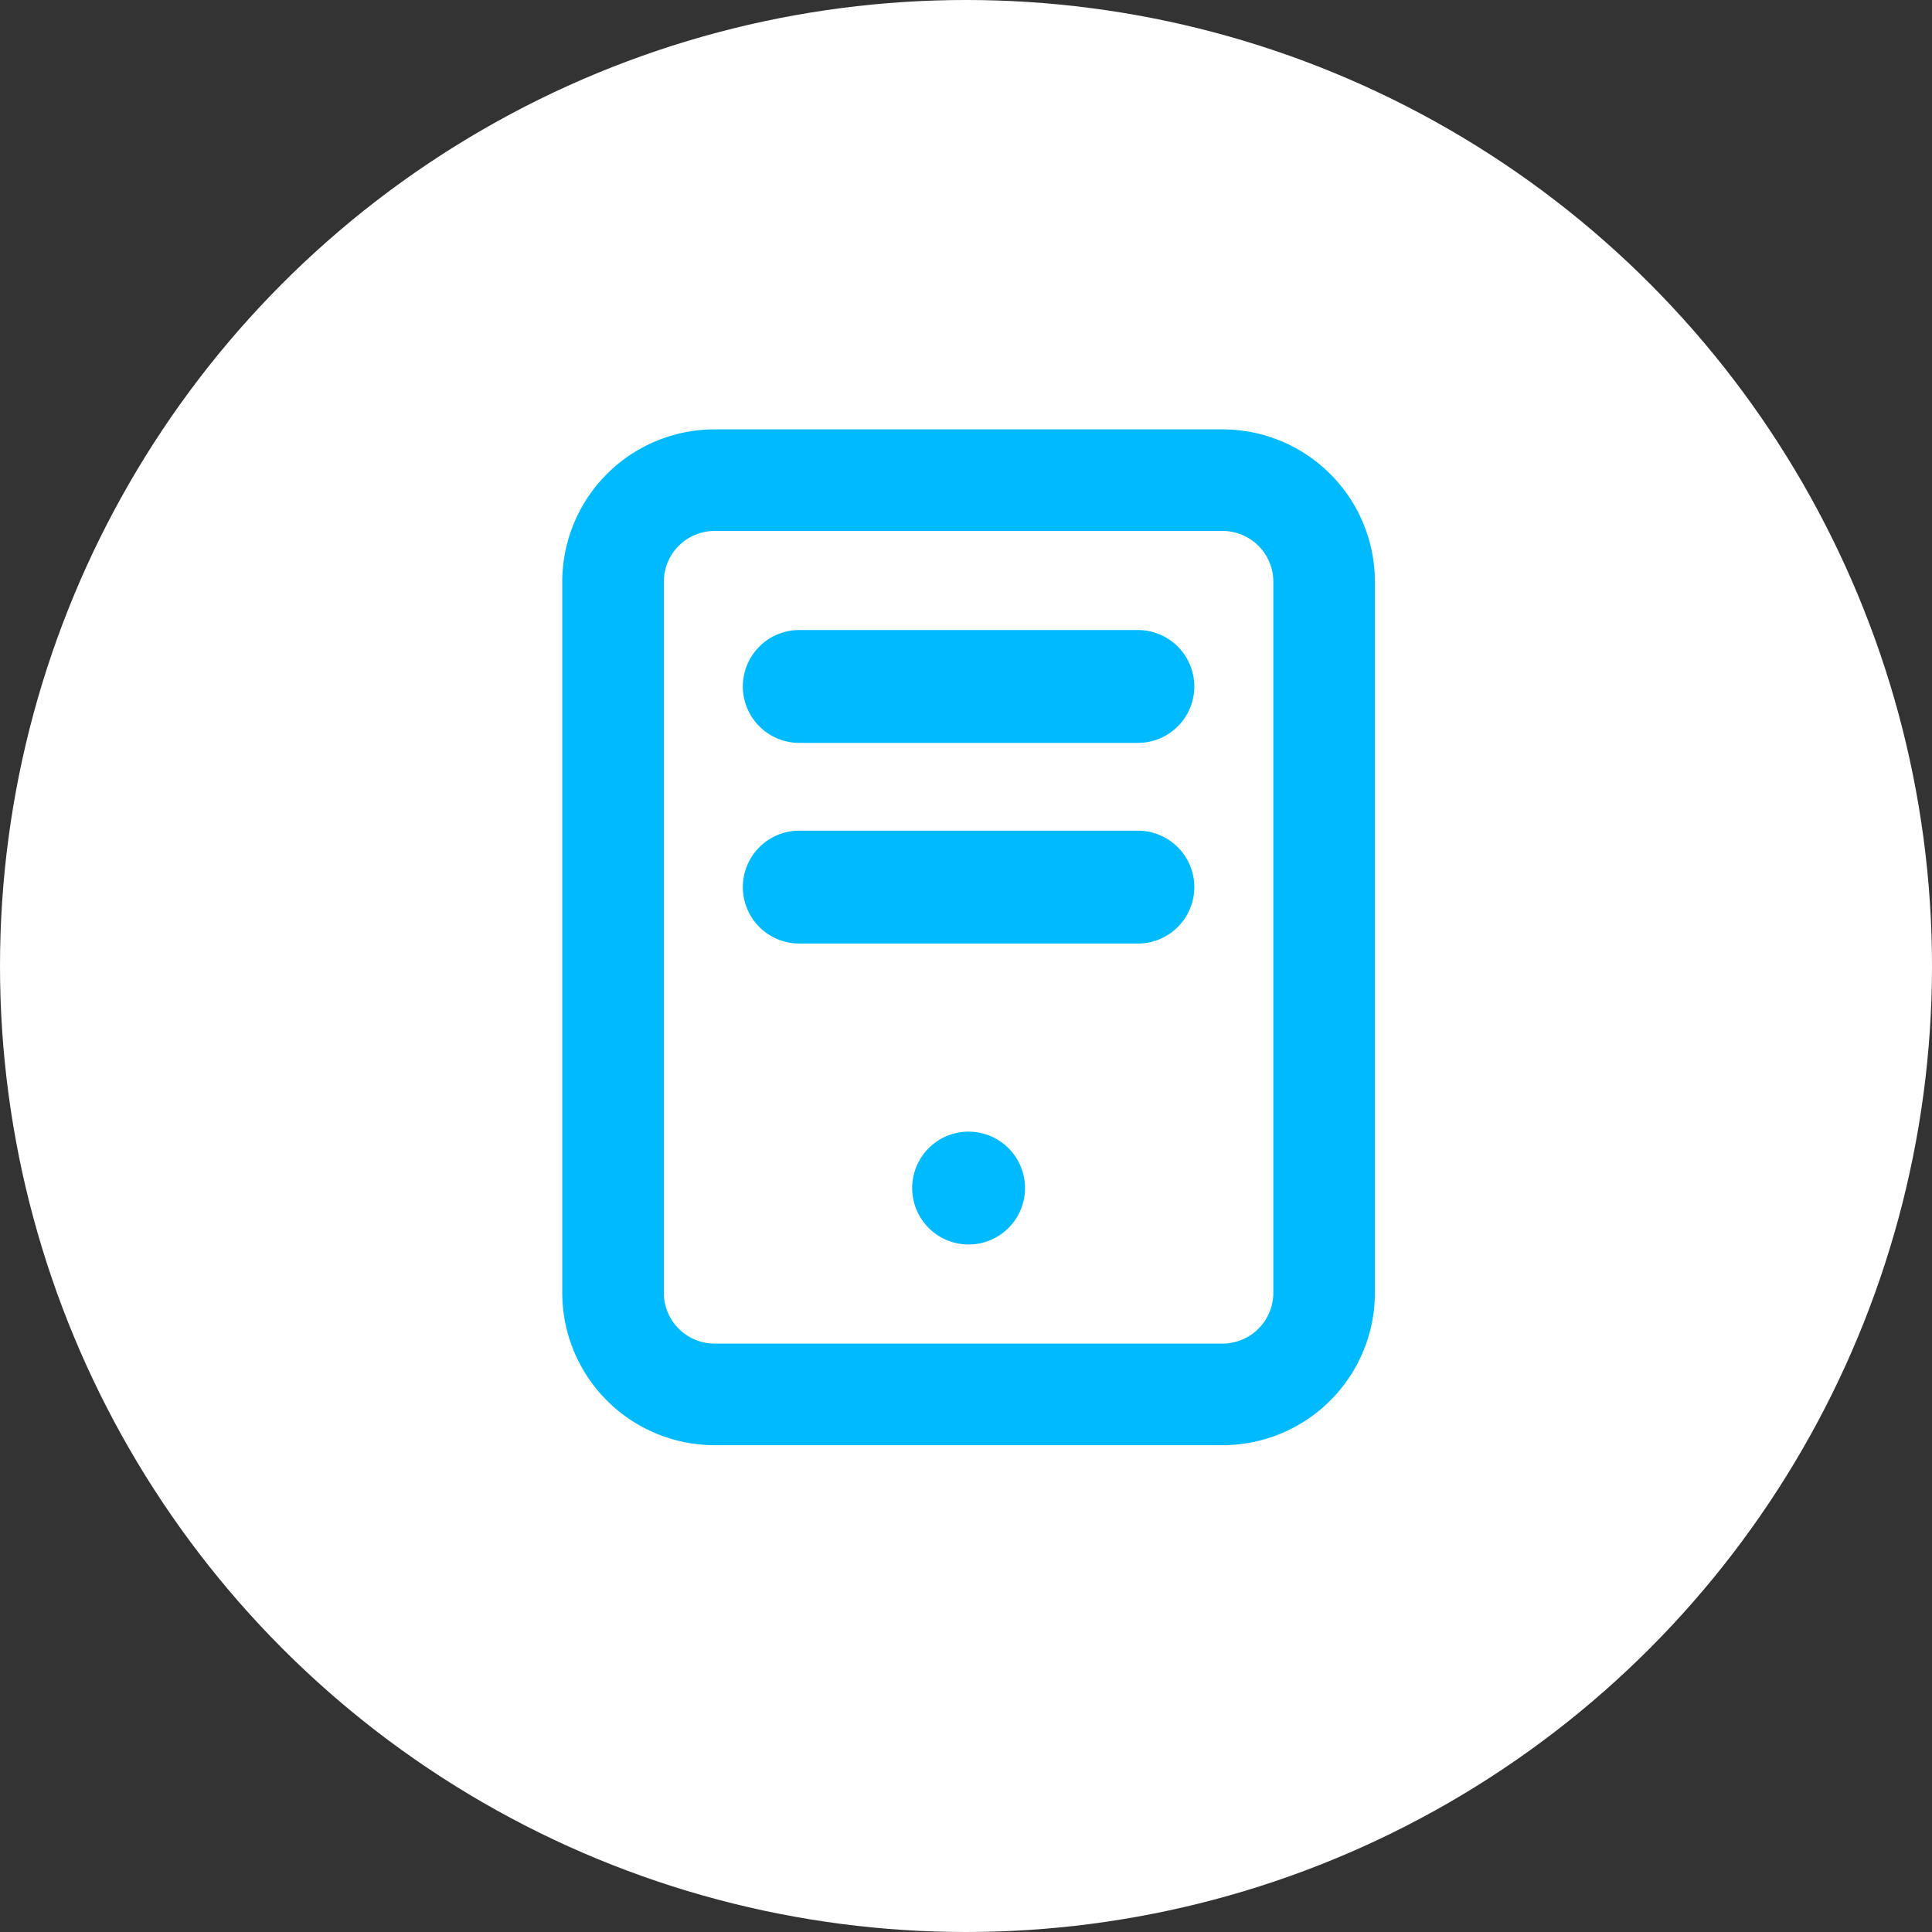
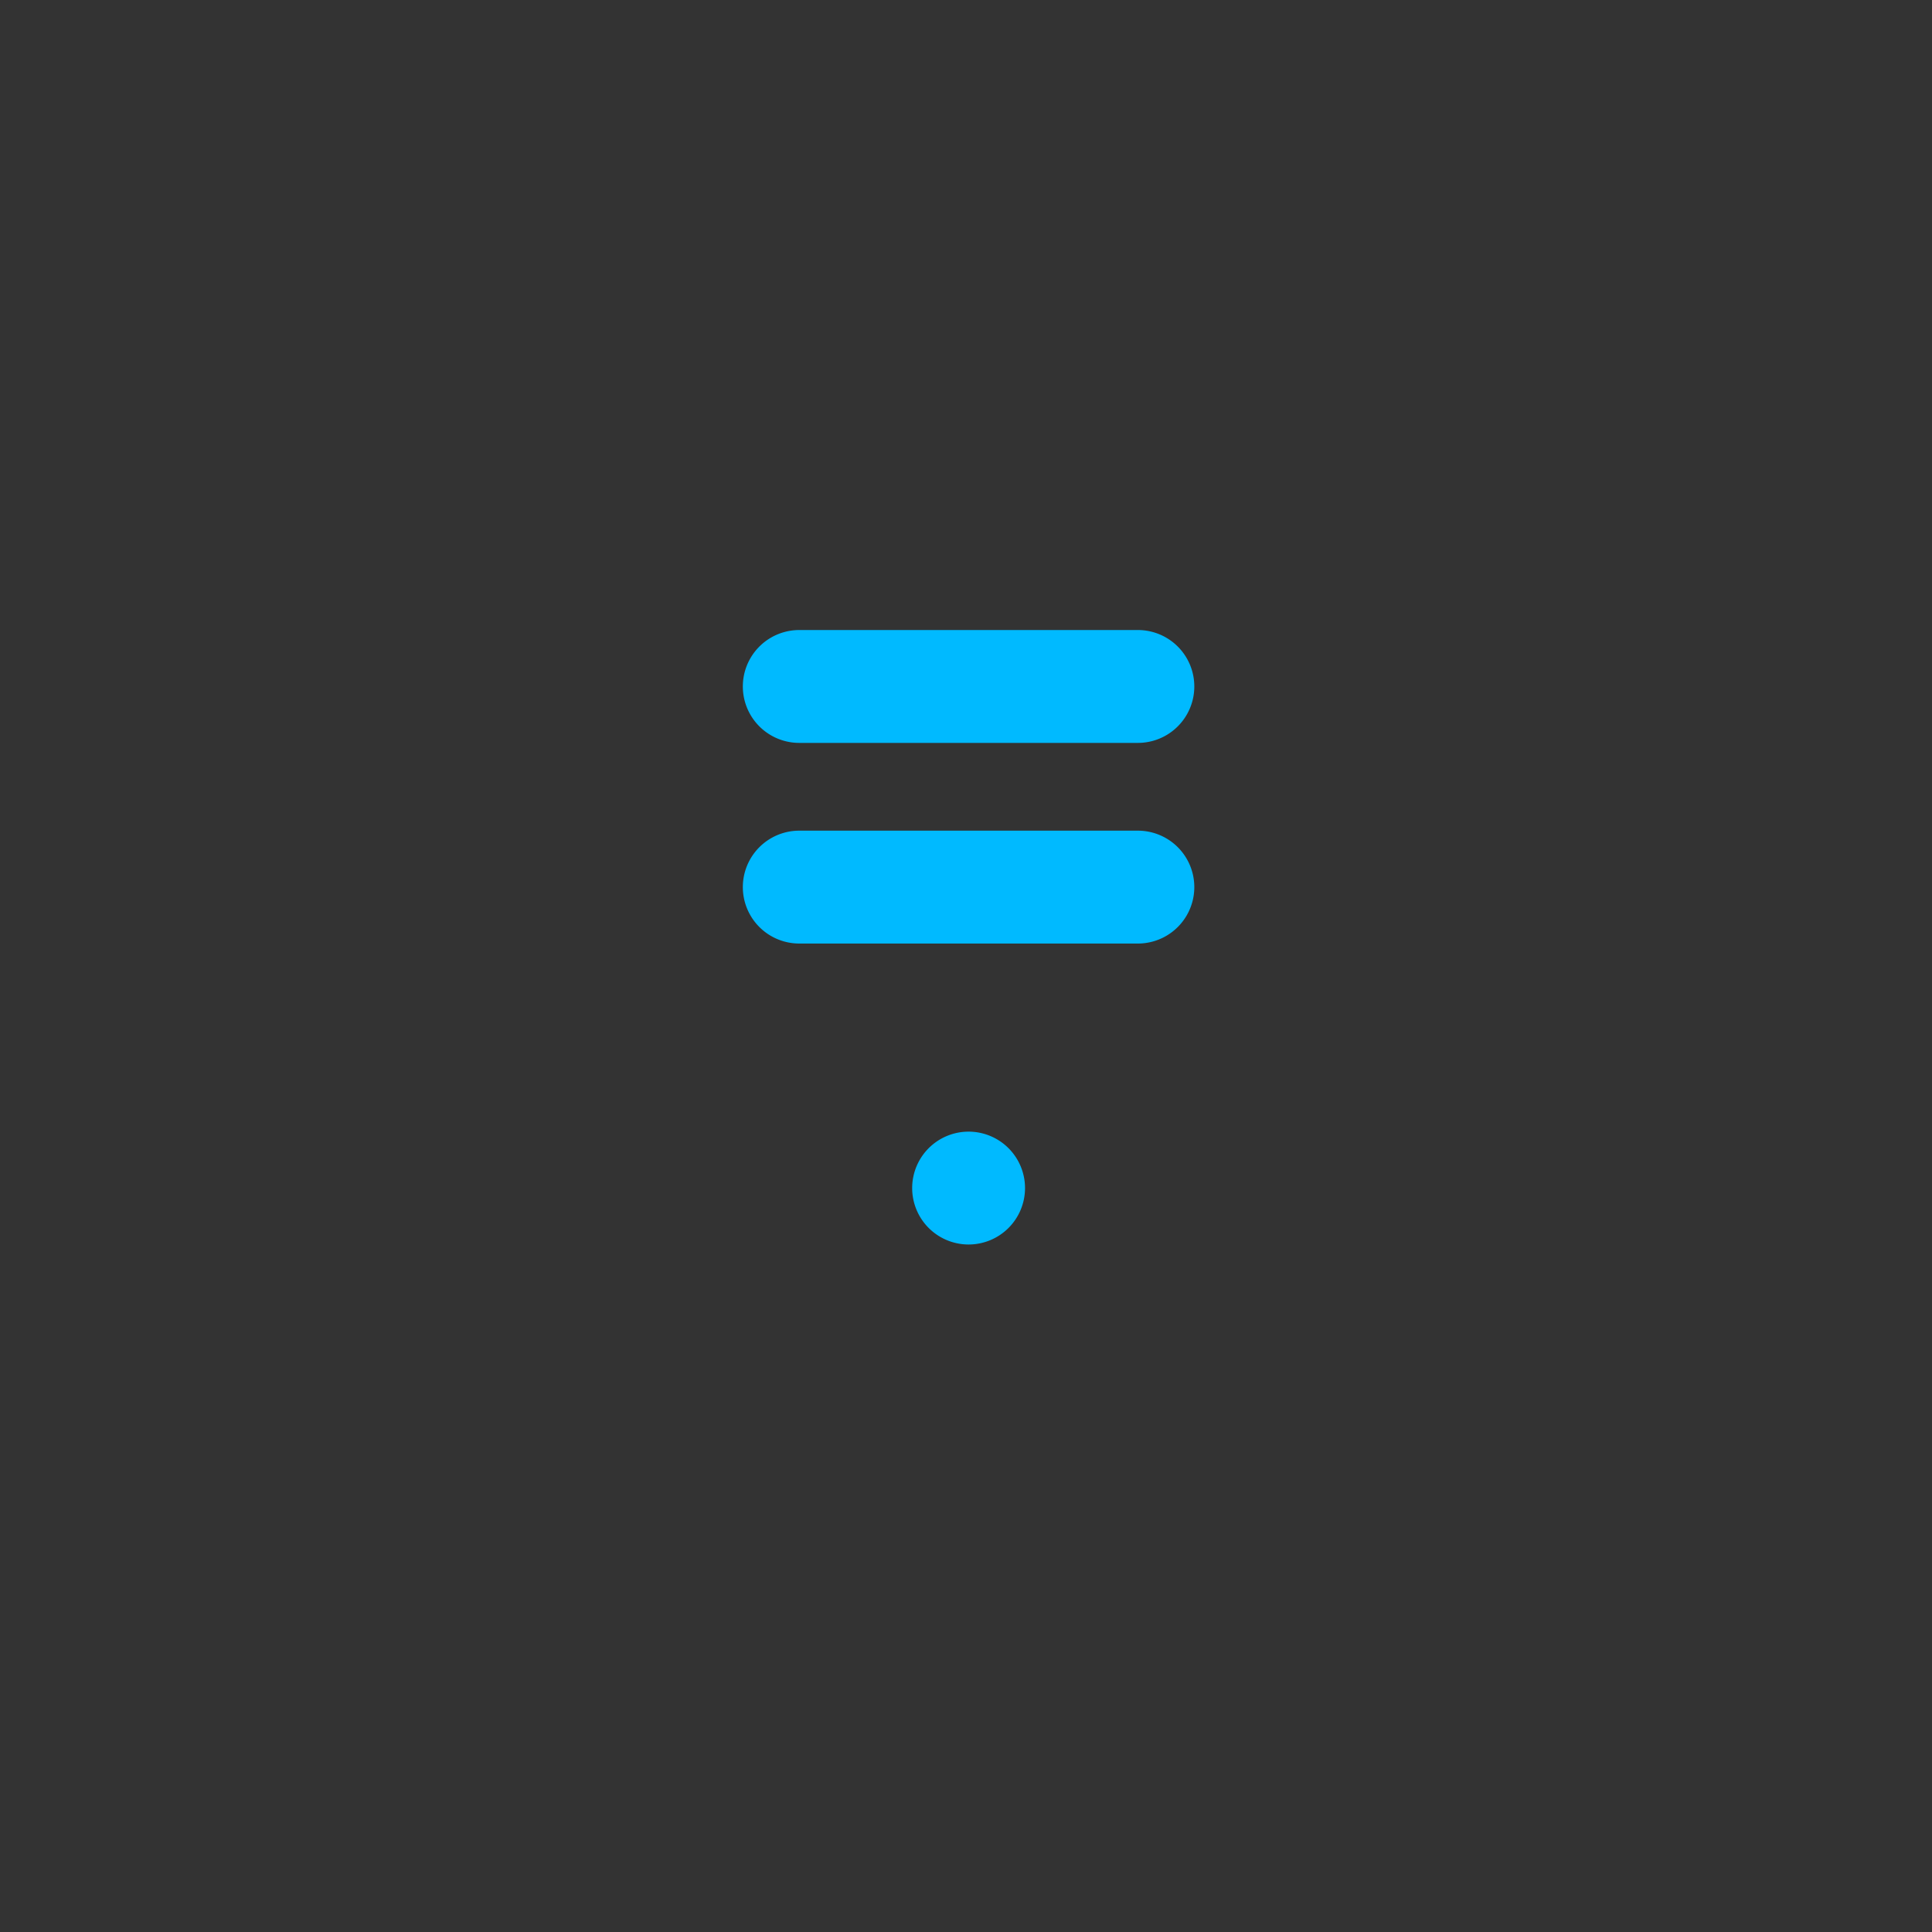
<svg xmlns="http://www.w3.org/2000/svg" width="107" height="107" viewBox="0 0 107 107">
  <rect x="0" y="0" width="107" height="107" fill="#333333" stroke="none" />
  <g id="server" transform="translate(-697 -3566.774)">
    <g id="Gruppe_328" data-name="Gruppe 328" transform="translate(468 -4.226)">
-       <circle id="Ellipse_50" data-name="Ellipse 50" cx="53.5" cy="53.5" r="53.5" transform="translate(229 3571)" fill="#fff" />
-     </g>
+       </g>
    <g id="server-2" data-name="server" transform="translate(728.14 3590.554)">
      <g id="Gruppe_183" data-name="Gruppe 183">
        <path id="Pfad_1710" data-name="Pfad 1710" d="M19.125,12a3.125,3.125,0,0,0,0,6.251H37.878a3.125,3.125,0,0,0,0-6.251Z" transform="translate(-5.999 -0.887)" fill="#00baff" />
        <path id="Pfad_1711" data-name="Pfad 1711" d="M19.125,20a3.125,3.125,0,0,0,0,6.251H37.878a3.125,3.125,0,0,0,0-6.251Z" transform="translate(-5.999 2.225)" fill="#00baff" />
-         <path id="Pfad_1712" data-name="Pfad 1712" d="M28.251,35.125A3.125,3.125,0,1,1,25.125,32,3.125,3.125,0,0,1,28.251,35.125Z" transform="translate(-2.622 6.894)" fill="#00baff" />
-         <path id="Pfad_1713" data-name="Pfad 1713" d="M8,12.439A8.439,8.439,0,0,1,16.439,4H44.567a8.439,8.439,0,0,1,8.439,8.439v39.38a8.439,8.439,0,0,1-8.439,8.439H16.439A8.439,8.439,0,0,1,8,51.819Zm8.439-2.813H44.567a2.813,2.813,0,0,1,2.813,2.813v39.38a2.813,2.813,0,0,1-2.813,2.813H16.439a2.813,2.813,0,0,1-2.813-2.813V12.439A2.813,2.813,0,0,1,16.439,9.626Z" transform="translate(-8 -4)" fill="#00baff" fill-rule="evenodd" />
+         <path id="Pfad_1712" data-name="Pfad 1712" d="M28.251,35.125A3.125,3.125,0,1,1,25.125,32,3.125,3.125,0,0,1,28.251,35.125" transform="translate(-2.622 6.894)" fill="#00baff" />
      </g>
    </g>
  </g>
</svg>